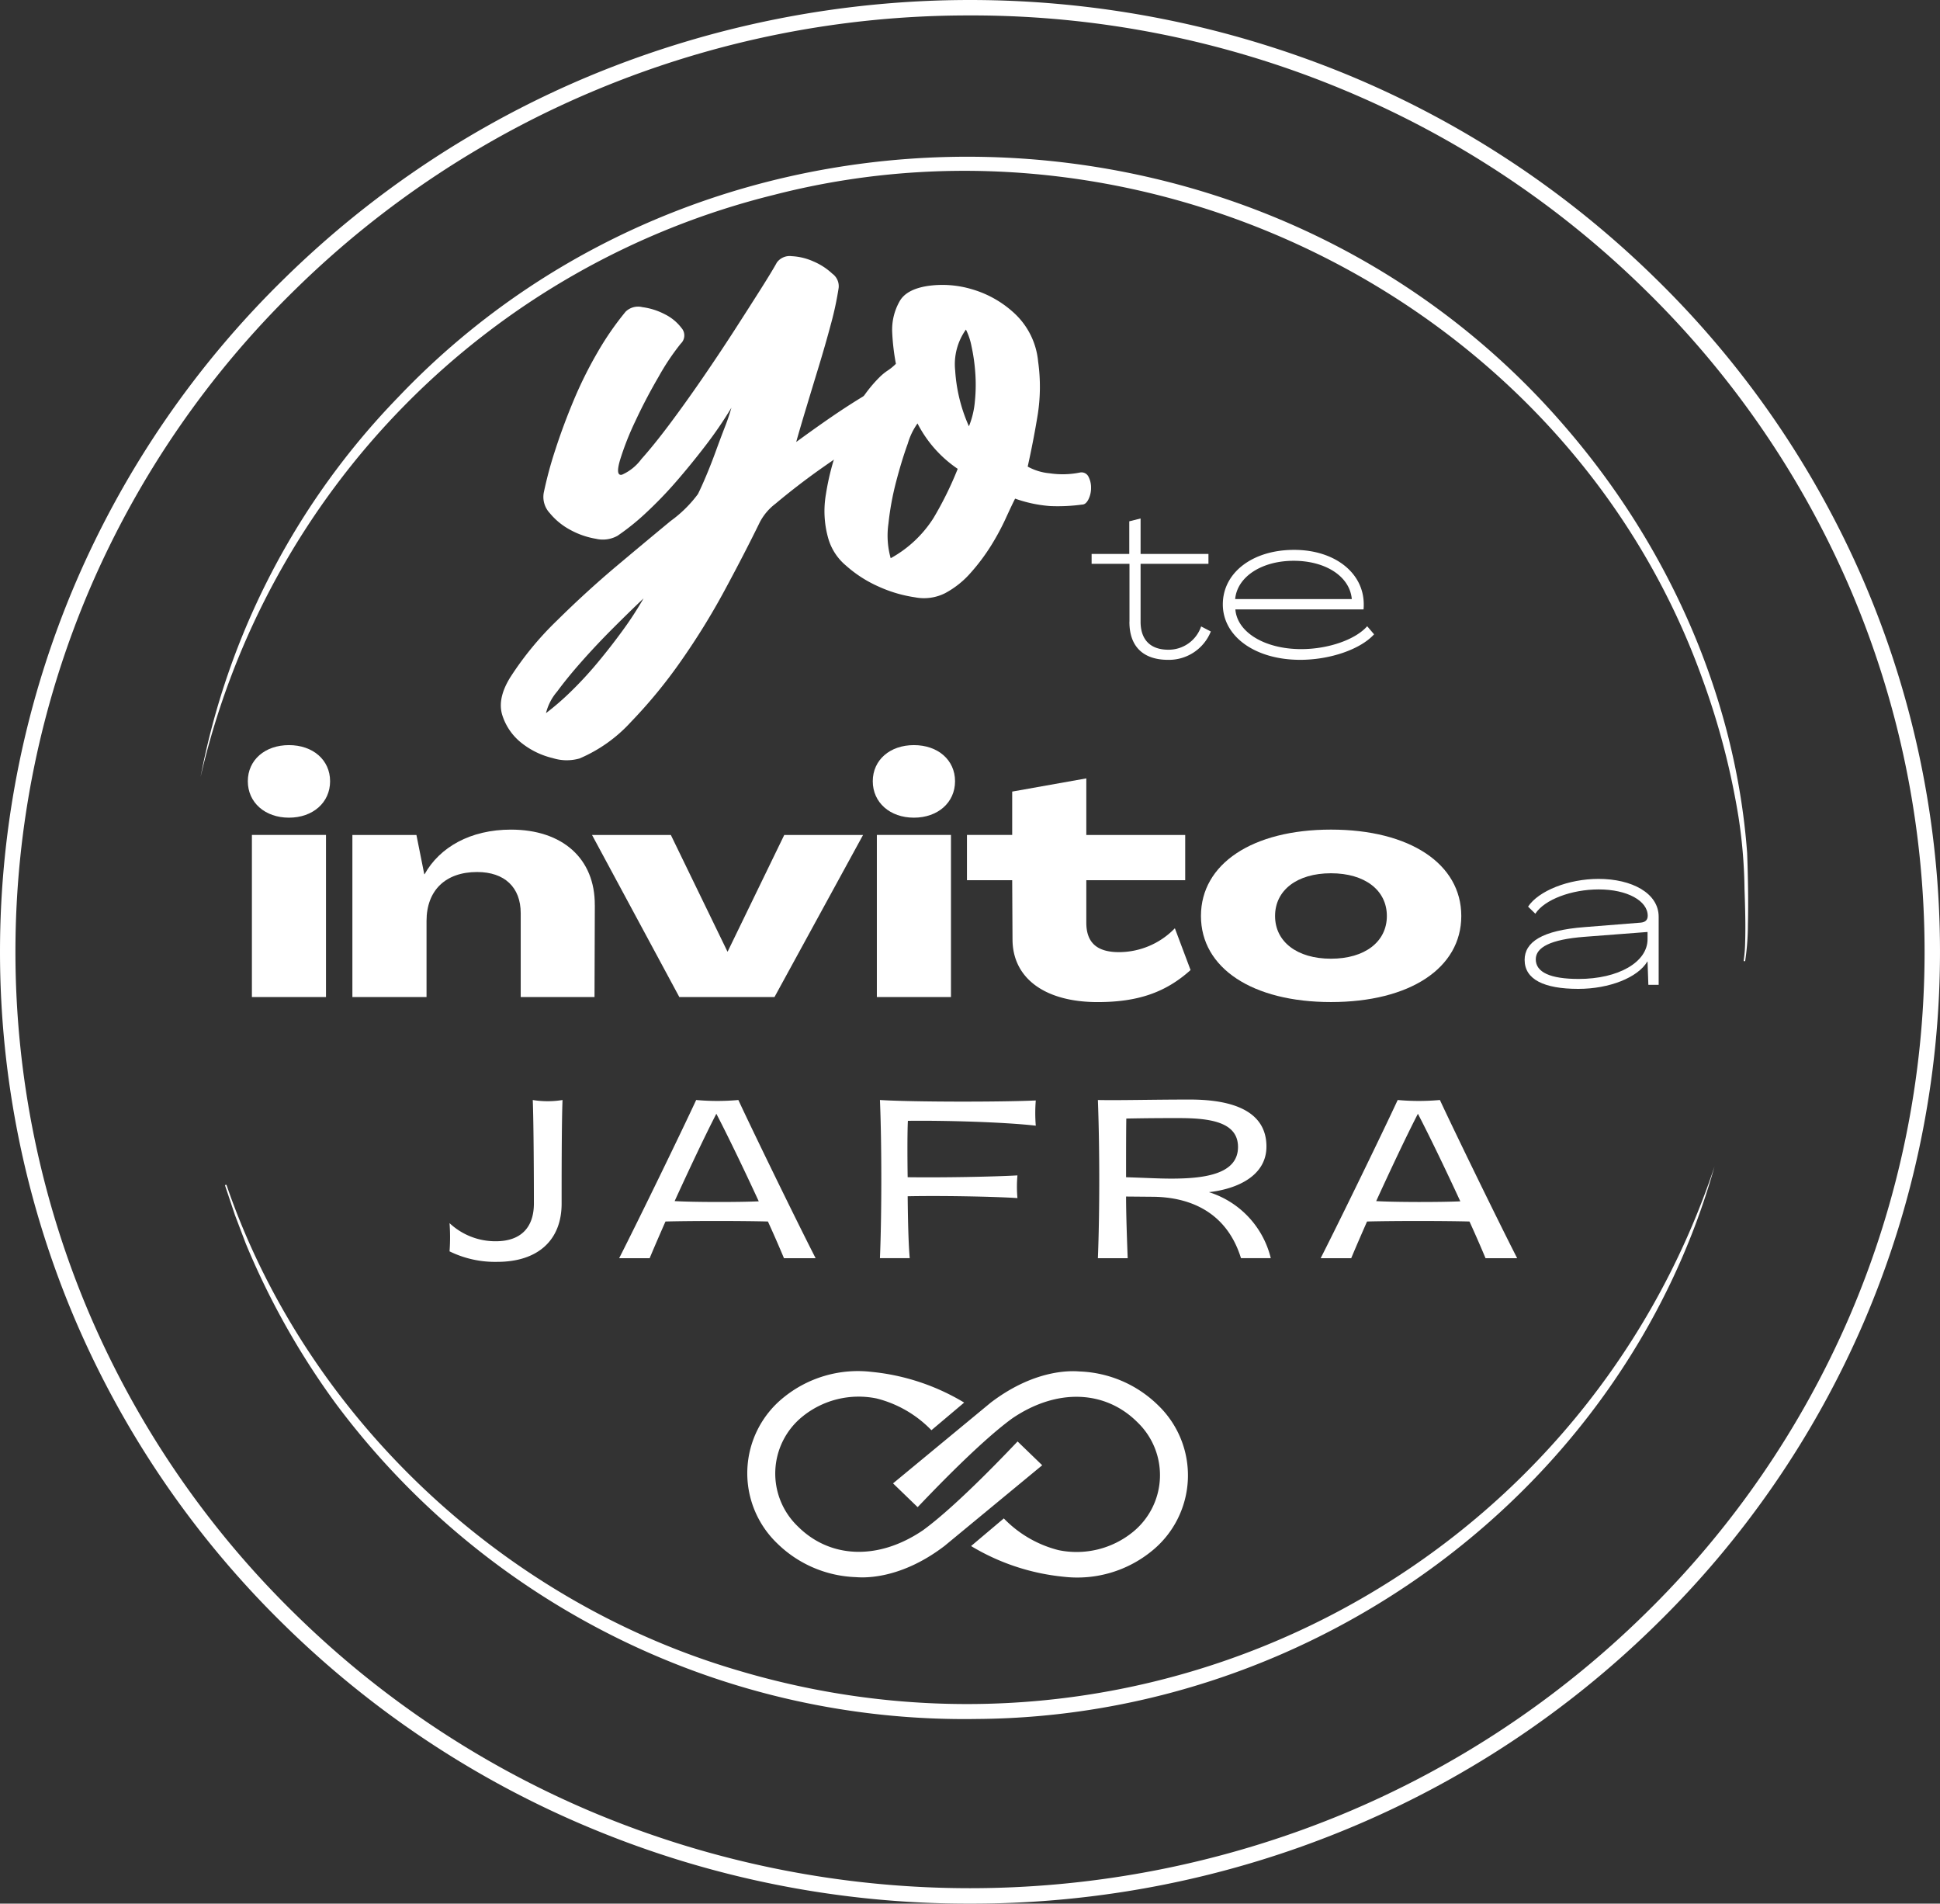
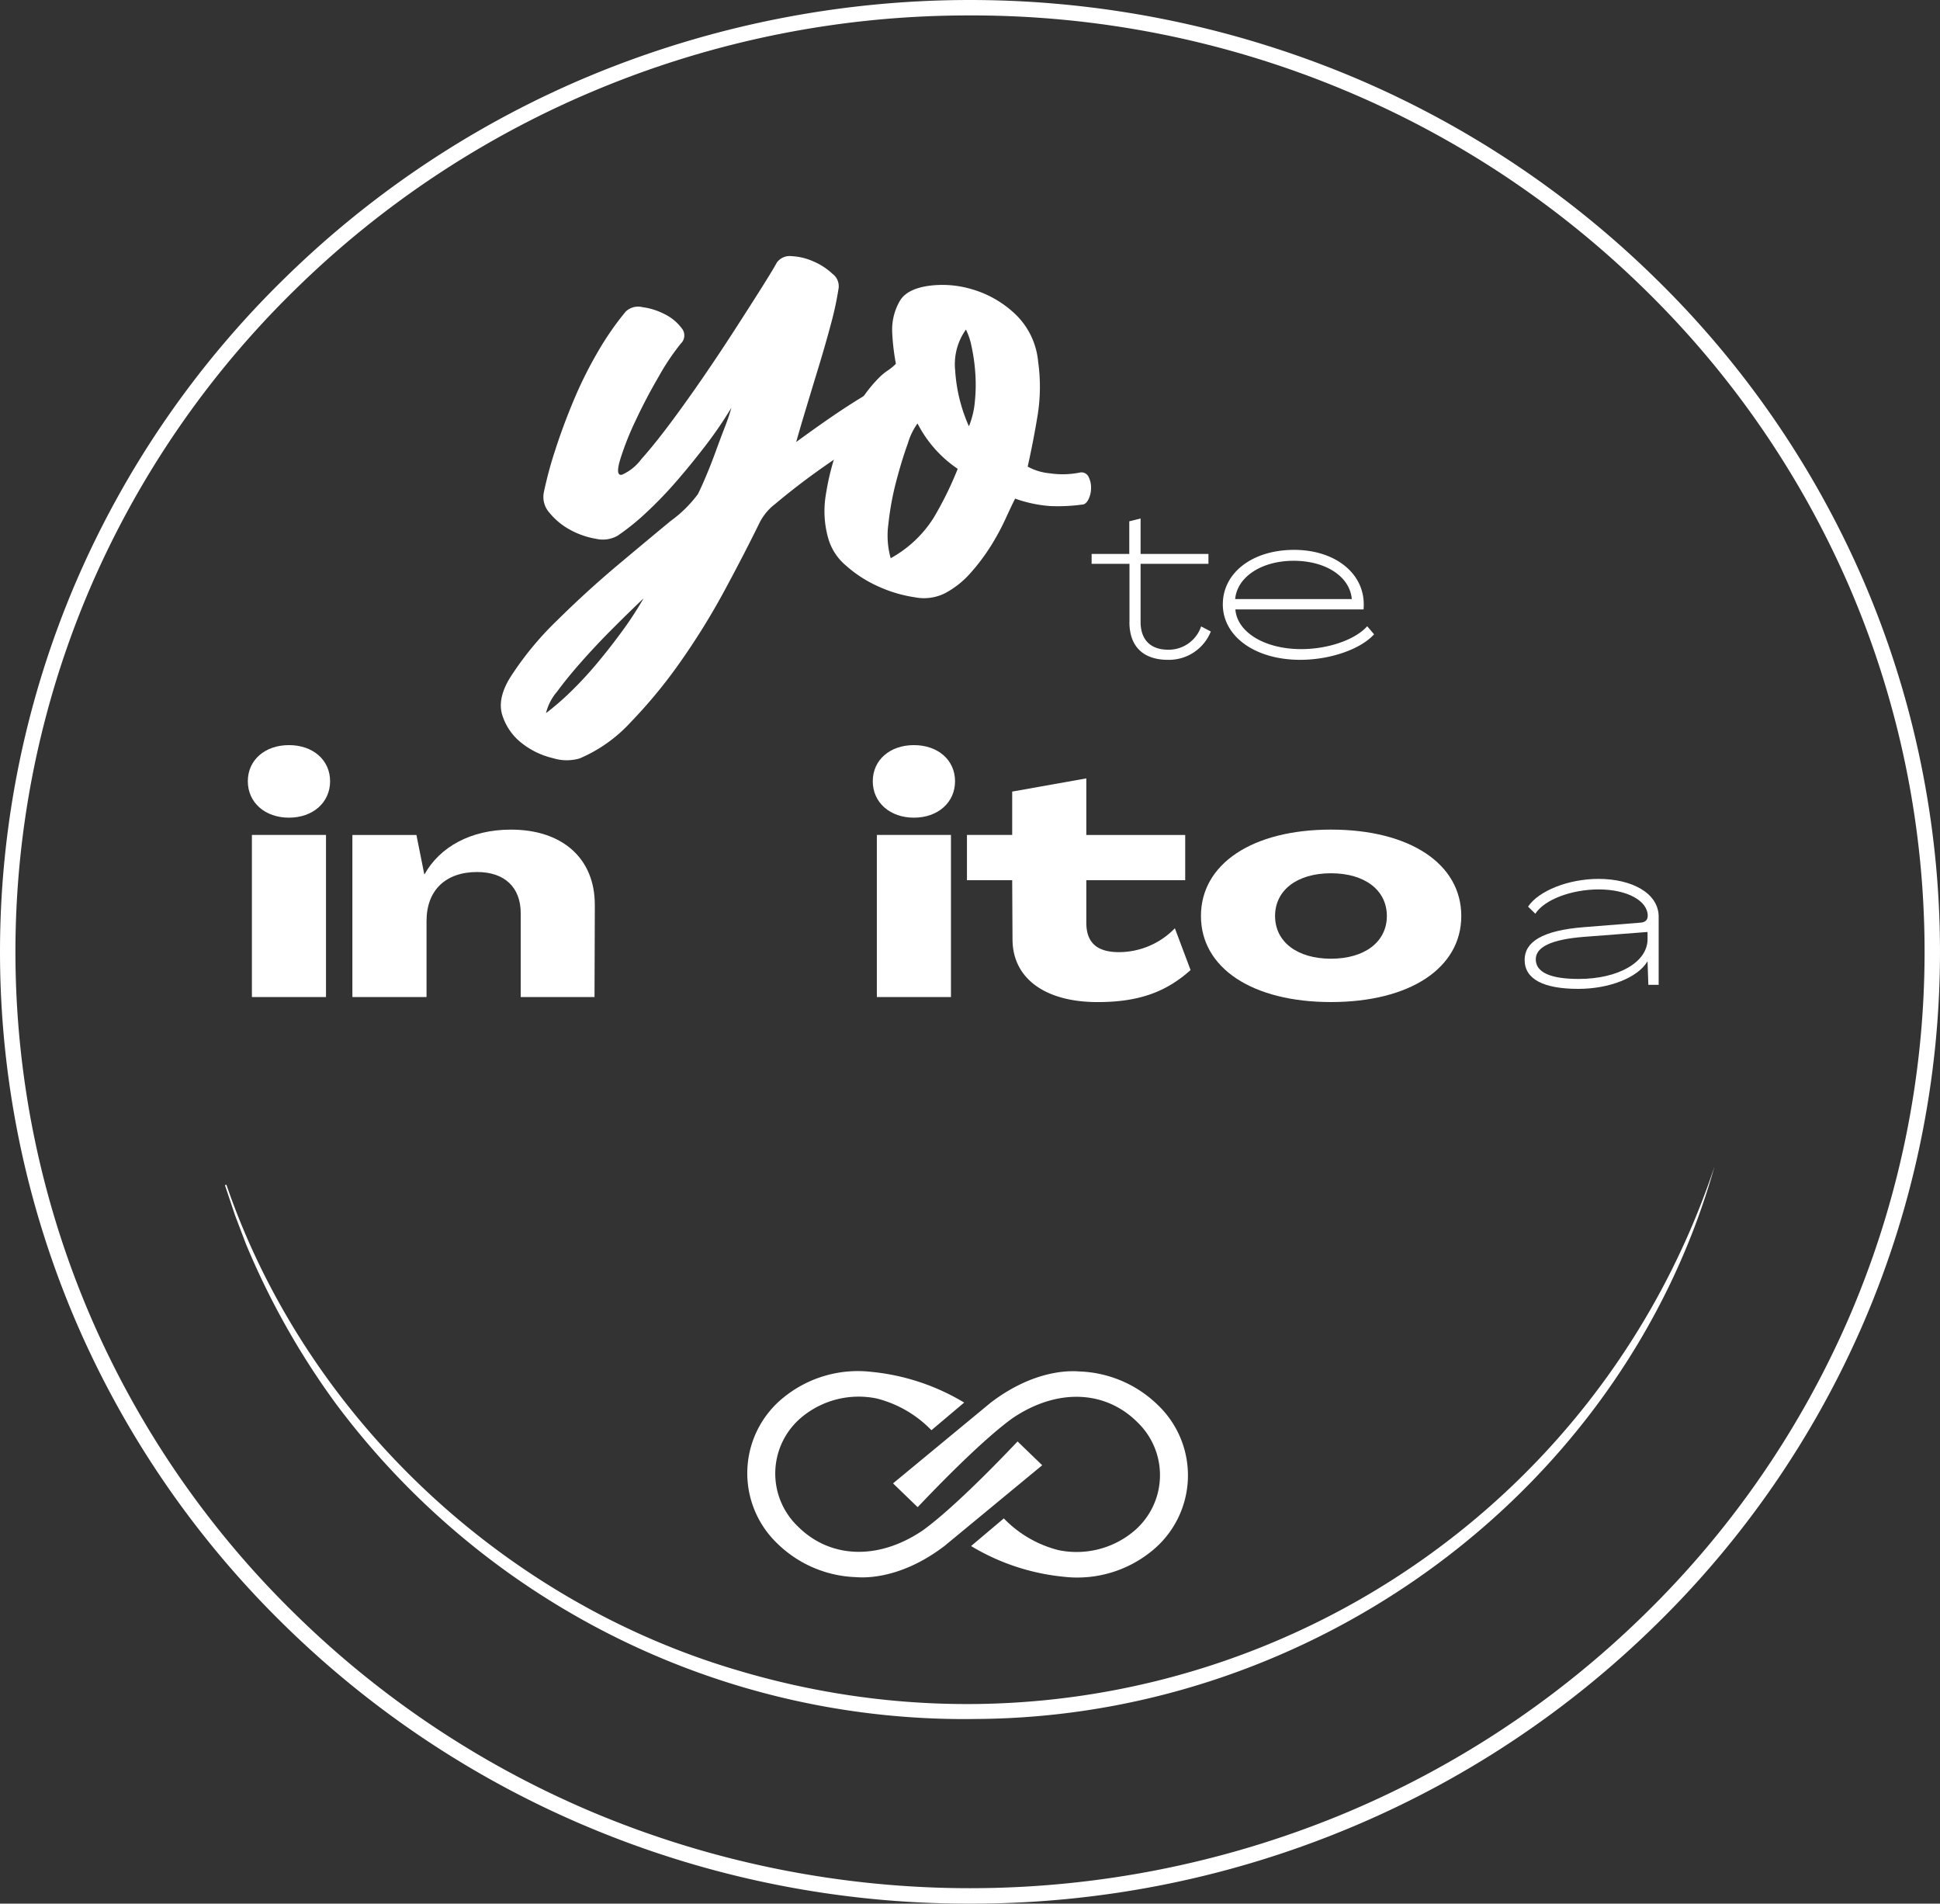
<svg xmlns="http://www.w3.org/2000/svg" id="Grupo_40" data-name="Grupo 40" width="240.14" height="235.579" viewBox="0 0 240.14 235.579">
  <rect x="0" y="0" width="240.14" height="235.579" fill="#333333" stroke="none" />
  <defs>
    <clipPath id="clip-path">
      <rect id="Rectángulo_37" data-name="Rectángulo 37" width="240.14" height="235.579" fill="none" />
    </clipPath>
  </defs>
  <g id="Grupo_39" data-name="Grupo 39" clip-path="url(#clip-path)">
    <path id="Trazado_20" data-name="Trazado 20" d="M120.07,235.579a121.317,121.317,0,0,1-46.731-9.254,119.808,119.808,0,0,1-38.164-25.239A117.269,117.269,0,0,1,9.439,163.645a116.107,116.107,0,0,1,0-91.711A117.288,117.288,0,0,1,35.175,34.493,119.82,119.82,0,0,1,73.339,9.254a122.617,122.617,0,0,1,93.462,0,119.82,119.82,0,0,1,38.164,25.238A117.289,117.289,0,0,1,230.7,71.933a116.107,116.107,0,0,1,0,91.711,117.27,117.27,0,0,1-25.736,37.441A119.808,119.808,0,0,1,166.8,226.325a121.317,121.317,0,0,1-46.731,9.254m0-233.668a119.42,119.42,0,0,0-46,9.108A117.937,117.937,0,0,0,36.512,35.858,115.4,115.4,0,0,0,11.193,72.69a114.2,114.2,0,0,0,0,90.2,115.413,115.413,0,0,0,25.319,36.833A117.938,117.938,0,0,0,74.071,224.56a120.7,120.7,0,0,0,92,0,117.938,117.938,0,0,0,37.559-24.838,115.413,115.413,0,0,0,25.319-36.833,114.2,114.2,0,0,0,0-90.2,115.4,115.4,0,0,0-25.319-36.833,117.937,117.937,0,0,0-37.559-24.838,119.42,119.42,0,0,0-46-9.108" transform="translate(0 0)" fill="#fff" />
    <path id="Trazado_21" data-name="Trazado 21" d="M117.336,51.877q.921-.46,1.383.046a1.981,1.981,0,0,1,.415,1.475,5.948,5.948,0,0,1-.6,2.165,5.012,5.012,0,0,1-1.752,2.028q-3.594,2.212-6.682,4.378t-5.945,4.562a6.8,6.8,0,0,0-1.935,2.3q-1.846,3.779-4.332,8.387a87.665,87.665,0,0,1-5.438,8.8,61.729,61.729,0,0,1-6.174,7.511,18.276,18.276,0,0,1-6.36,4.516A5.784,5.784,0,0,1,76.6,98a9.864,9.864,0,0,1-3.824-1.843,7.089,7.089,0,0,1-2.4-3.41q-.69-2.074.968-4.746a39.264,39.264,0,0,1,5.806-7.051q3.687-3.64,7.419-6.774t6.636-5.53a15.442,15.442,0,0,0,3.364-3.318q.46-.92,1.059-2.35t1.152-2.949q.554-1.521,1.106-2.95a25.191,25.191,0,0,0,.83-2.442,50.113,50.113,0,0,1-3.18,4.654q-1.8,2.35-3.641,4.47a50.023,50.023,0,0,1-3.733,3.87,28.823,28.823,0,0,1-3.548,2.857,3.728,3.728,0,0,1-2.672.369,10.066,10.066,0,0,1-3.18-1.106,8.444,8.444,0,0,1-2.534-2.074,2.928,2.928,0,0,1-.738-2.534,48.83,48.83,0,0,1,1.429-5.3q.967-2.994,2.258-6.083a50.9,50.9,0,0,1,2.949-5.945,36.616,36.616,0,0,1,3.5-5.069,2.221,2.221,0,0,1,2.074-.553,8.329,8.329,0,0,1,2.764.875,5.82,5.82,0,0,1,2.074,1.705,1.393,1.393,0,0,1-.093,1.936,29.183,29.183,0,0,0-2.718,4.055q-1.614,2.766-2.9,5.53a35.23,35.23,0,0,0-1.89,4.792q-.6,2.029.231,1.844A5.983,5.983,0,0,0,87.567,61q1.566-1.749,3.5-4.332T95.125,51q2.119-3.086,3.963-5.945t3.271-5.115q1.427-2.257,1.982-3.271a1.959,1.959,0,0,1,1.843-.784,7.421,7.421,0,0,1,2.673.645,7.994,7.994,0,0,1,2.35,1.521,1.912,1.912,0,0,1,.784,1.751,39.266,39.266,0,0,1-.968,4.516q-.69,2.581-1.52,5.3t-1.566,5.161q-.739,2.444-1.2,4.1,3.408-2.489,5.714-4.01t4.885-2.995M75.77,92.429A33.059,33.059,0,0,0,78.9,89.711a46.171,46.171,0,0,0,3.271-3.549q1.611-1.935,3.088-3.963a43.083,43.083,0,0,0,2.581-3.963q-1.659,1.569-3.733,3.641t-3.87,4.1q-1.8,2.026-3.088,3.779a6.42,6.42,0,0,0-1.383,2.672" transform="translate(-8.179 -4.182)" fill="#fff" />
    <path id="Trazado_22" data-name="Trazado 22" d="M147.137,63.129a.962.962,0,0,1,1.06.507,2.878,2.878,0,0,1,.322,1.383,3.152,3.152,0,0,1-.322,1.429q-.325.645-.784.645a22.178,22.178,0,0,1-3.963.184,16.586,16.586,0,0,1-4.332-.921q-.463.922-1.2,2.535a30.073,30.073,0,0,1-1.8,3.318,24.675,24.675,0,0,1-2.489,3.317,11.227,11.227,0,0,1-3.18,2.535,5.807,5.807,0,0,1-3.733.507,16.716,16.716,0,0,1-4.516-1.337,15.394,15.394,0,0,1-4.009-2.581,6.844,6.844,0,0,1-2.212-3.41,12.3,12.3,0,0,1-.277-5.438,31.266,31.266,0,0,1,1.474-5.76,28.636,28.636,0,0,1,2.443-5.161,16.8,16.8,0,0,1,2.718-3.548,6.687,6.687,0,0,1,1.014-.83,6.526,6.526,0,0,0,1.013-.83,27.624,27.624,0,0,1-.46-3.917,7.114,7.114,0,0,1,.921-3.824q.83-1.474,3.456-1.89a12.744,12.744,0,0,1,5.53.415,13.046,13.046,0,0,1,5.3,3.041,9.3,9.3,0,0,1,2.857,5.9,22.262,22.262,0,0,1-.046,6.544q-.508,3.134-1.245,6.451a6.909,6.909,0,0,0,2.719.83,10.845,10.845,0,0,0,3.733-.092m-23.41,10.6a14.614,14.614,0,0,0,5.3-4.976,43,43,0,0,0,2.995-6.083,15.06,15.06,0,0,1-4.977-5.621,8.223,8.223,0,0,0-1.2,2.489q-.739,2.027-1.429,4.654a35.02,35.02,0,0,0-.968,5.253,10.372,10.372,0,0,0,.277,4.286M133.4,57.415a10.625,10.625,0,0,0,.738-3.088,20.179,20.179,0,0,0,.046-3.594,22.615,22.615,0,0,0-.461-3.226,8.082,8.082,0,0,0-.691-2.073A7.371,7.371,0,0,0,131.7,50.5a19.923,19.923,0,0,0,1.705,6.912" transform="translate(-13.465 -4.651)" fill="#fff" />
    <path id="Trazado_23" data-name="Trazado 23" d="M34.723,108.845c0-2.643,2.138-4.47,5.092-4.47s5.092,1.827,5.092,4.47-2.138,4.509-5.092,4.509-5.092-1.866-5.092-4.509m.505,6.647H44.4V135.55H35.228Z" transform="translate(-4.047 -12.165)" fill="#fff" />
    <path id="Trazado_24" data-name="Trazado 24" d="M79.384,125.579l-.039,11.351H70.21V126.551c0-3.187-1.982-5.092-5.4-5.092-3.887,0-6.258,2.255-6.258,6.064v9.407H49.374V116.872H57.3l.972,4.859h.039c1.866-3.343,5.675-5.52,10.69-5.52,6.375,0,10.418,3.576,10.379,9.368" transform="translate(-5.754 -13.544)" fill="#fff" />
-     <path id="Trazado_25" data-name="Trazado 25" d="M82.949,116.959h9.757l7,14.421h.039l7-14.421H116.5l-10.963,20.058H93.755Z" transform="translate(-9.667 -13.631)" fill="#fff" />
    <path id="Trazado_26" data-name="Trazado 26" d="M122.287,108.845c0-2.643,2.138-4.47,5.092-4.47s5.092,1.827,5.092,4.47-2.138,4.509-5.092,4.509-5.092-1.866-5.092-4.509m.505,6.647h9.174V135.55h-9.174Z" transform="translate(-14.252 -12.165)" fill="#fff" />
    <path id="Trazado_27" data-name="Trazado 27" d="M141.123,128.941l-.039-7.308h-5.6v-5.6h5.6v-5.364l9.174-1.633v7H162.5v5.6H150.258v5.248c0,2.41,1.244,3.654,4.043,3.654a9.638,9.638,0,0,0,6.919-2.954l1.944,5.17c-3.11,2.8-6.569,3.965-11.506,3.965-6.53,0-10.534-2.954-10.534-7.774" transform="translate(-15.791 -12.708)" fill="#fff" />
    <path id="Trazado_28" data-name="Trazado 28" d="M168.269,126.9c0-6.453,6.375-10.69,16.093-10.69,9.757,0,16.132,4.237,16.132,10.69s-6.375,10.651-16.132,10.651c-9.718,0-16.093-4.2-16.093-10.651m23.012,0c0-3.187-2.721-5.287-6.919-5.287s-6.919,2.1-6.919,5.287,2.721,5.287,6.919,5.287,6.919-2.1,6.919-5.287" transform="translate(-19.611 -13.544)" fill="#fff" />
    <path id="Trazado_29" data-name="Trazado 29" d="M157.637,85.385V78.241H152.95V77.013h4.662V72.978l1.4-.351v4.386h8.4v1.228h-8.4v7.093c-.025,2.281,1.2,3.535,3.434,3.535a4.247,4.247,0,0,0,4.06-2.883l1.2.626a5.588,5.588,0,0,1-5.288,3.509c-3.108,0-4.812-1.679-4.787-4.737" transform="translate(-17.826 -8.464)" fill="#fff" />
    <path id="Trazado_30" data-name="Trazado 30" d="M171.334,83.768c0-3.91,3.659-6.743,8.822-6.743,5.014,0,8.622,2.832,8.622,6.743a5.315,5.315,0,0,1-.025.626H172.888c.225,2.857,3.684,4.913,8.145,4.913,3.409,0,6.742-1.2,8.171-2.832l.853,1c-1.655,1.83-5.389,3.157-9.149,3.157-5.564,0-9.574-2.882-9.574-6.867m15.966-.652c-.251-2.832-3.284-4.737-7.193-4.737-3.961,0-6.993,1.98-7.244,4.737Z" transform="translate(-19.969 -8.977)" fill="#fff" />
    <path id="Trazado_31" data-name="Trazado 31" d="M213.62,133.139c0-2.18,2.105-3.659,7.444-4.06l6.917-.551c.577-.05.877-.326.877-.853,0-1.83-2.506-3.258-6.065-3.258-3.359,0-6.718,1.253-7.846,3.007l-.9-.877c1.3-1.955,4.988-3.433,8.722-3.433,4.111,0,7.444,1.754,7.444,4.687v8.421h-1.277l-.1-2.882h-.025c-1.179,1.98-4.688,3.384-8.547,3.384-4.261,0-6.642-1.179-6.642-3.584m15.214-2.557v-.9l-7.82.6c-4.186.325-6.015,1.3-6.015,2.782,0,1.6,1.78,2.431,5.314,2.431,4.912,0,8.522-2.081,8.522-4.913" transform="translate(-24.897 -14.349)" fill="#fff" />
-     <path id="Trazado_32" data-name="Trazado 32" d="M93.516,154.079c-1.759,3.8-7.008,14.611-9.532,19.576h3.774c.567-1.361,1.247-2.922,1.957-4.539,3.234-.085,9.419-.085,12.682,0,.738,1.617,1.418,3.178,1.986,4.539H108.3c-2.553-4.993-7.972-16.142-9.561-19.576a29.178,29.178,0,0,1-5.22,0M90.85,166.59c1.844-4.029,3.8-8.171,5.163-10.809,1.362,2.61,3.377,6.78,5.249,10.837-2.5.114-8.029.114-10.411-.028M73.288,154.079c.113,2.78.141,9.987.141,12.8,0,3.093-1.731,4.681-4.71,4.681a8.3,8.3,0,0,1-5.731-2.241,23.69,23.69,0,0,1,0,3.49,12.794,12.794,0,0,0,5.9,1.3c5.022,0,7.972-2.667,7.972-7.206,0-2.922,0-10.071.113-12.823a11.472,11.472,0,0,1-3.688,0m83.7,11.405c3.546-.4,7.121-2.043,7.121-5.646,0-4.34-4.086-5.816-9.476-5.816-4.681,0-8.721.113-11.388.057.226,6.015.226,13.873,0,19.576h3.688c-.085-2.27-.2-5.447-.2-7.631l3.161.028c4.284,0,9.191,1.56,11.064,7.6h3.688a11.38,11.38,0,0,0-7.66-8.17m-10.253-1.845c0-2.724,0-5.5.029-7.263,2.922-.057,4.607-.057,6.508-.057,3.859,0,7.319.482,7.319,3.575,0,3.348-4.085,3.915-8.255,3.915-1.532,0-2.934-.086-5.6-.171m-30.469-9.561c.227,5.333.227,14.242,0,19.576h3.688c-.171-1.929-.227-4.965-.255-7.66,4-.086,10.582.028,13.589.226a15.526,15.526,0,0,1,0-2.809c-3.036.171-9.163.284-13.589.227-.028-1.532-.057-5.447.028-6.979,4.454-.057,11.8.142,15.831.6a19.174,19.174,0,0,1,0-3.121c-4.2.2-15.235.2-19.292-.057m69.309,0a29.089,29.089,0,0,1-5.219,0c-1.759,3.8-7.008,14.611-9.533,19.576H174.6c.567-1.361,1.248-2.922,1.958-4.539,3.233-.085,9.419-.085,12.681,0,.738,1.617,1.419,3.178,1.986,4.539h3.915c-2.553-4.993-7.972-16.142-9.562-19.576m-7.887,12.512c1.844-4.029,3.8-8.171,5.164-10.809,1.361,2.61,3.376,6.78,5.249,10.837-2.5.113-8.03.113-10.412-.028" transform="translate(-7.341 -17.951)" fill="#fff" />
-     <path id="Trazado_33" data-name="Trazado 33" d="M141.212,203.715l-3.047-2.943c-.589.595-7.324,7.808-11.73,11-5.613,3.8-11.564,3.43-15.483-.5a9.059,9.059,0,0,1,.558-13.563,11.041,11.041,0,0,1,9.221-2.255,14.286,14.286,0,0,1,6.767,3.925l4.053-3.42a27.391,27.391,0,0,0-11.47-3.8,14.585,14.585,0,0,0-10.935,3.209,12.029,12.029,0,0,0-.74,18.015,14.611,14.611,0,0,0,9.665,4.174c.484.024,5.219.587,11.047-3.856Z" transform="translate(-12.203 -22.386)" fill="#fff" />
+     <path id="Trazado_33" data-name="Trazado 33" d="M141.212,203.715l-3.047-2.943c-.589.595-7.324,7.808-11.73,11-5.613,3.8-11.564,3.43-15.483-.5a9.059,9.059,0,0,1,.558-13.563,11.041,11.041,0,0,1,9.221-2.255,14.286,14.286,0,0,1,6.767,3.925l4.053-3.42a27.391,27.391,0,0,0-11.47-3.8,14.585,14.585,0,0,0-10.935,3.209,12.029,12.029,0,0,0-.74,18.015,14.611,14.611,0,0,0,9.665,4.174c.484.024,5.219.587,11.047-3.856" transform="translate(-12.203 -22.386)" fill="#fff" />
    <path id="Trazado_34" data-name="Trazado 34" d="M125.126,205.958l3.046,2.943c.59-.595,7.325-7.808,11.73-11,5.613-3.8,11.564-3.43,15.483.5a9.059,9.059,0,0,1-.558,13.563,11.041,11.041,0,0,1-9.221,2.255,14.287,14.287,0,0,1-6.767-3.925l-4.053,3.42a27.39,27.39,0,0,0,11.47,3.8A14.585,14.585,0,0,0,157.19,214.3a12.029,12.029,0,0,0,.74-18.015,14.611,14.611,0,0,0-9.665-4.174c-.484-.024-5.219-.588-11.047,3.856Z" transform="translate(-14.583 -22.386)" fill="#fff" />
    <path id="Trazado_35" data-name="Trazado 35" d="M215.918,163.352c-11.347,40.316-49.663,68.133-91.273,68.413a97.036,97.036,0,0,1-79.394-39.019A95.4,95.4,0,0,1,34.1,172.935L32.758,169.4l-1.2-3.584a.1.1,0,1,1,.181-.063c9.843,28.617,34.2,51.438,63.169,59.971,50.993,15.271,104.353-12.413,121.012-62.37" transform="translate(-3.677 -19.038)" fill="#fff" />
-     <path id="Trazado_36" data-name="Trazado 36" d="M28.1,98.715A92.412,92.412,0,0,1,52.523,51.754c39.1-41.154,107.483-39.428,144.482,3.611,12.723,14.7,21.1,33.334,22.538,52.752.108,2.965.163,5.932.095,8.9a30.858,30.858,0,0,1-.337,4.449.1.1,0,0,1-.188-.033,17.657,17.657,0,0,0,.181-2.2c.067-2.217,0-4.437-.076-6.653a63.242,63.242,0,0,0-.731-8.83,92.738,92.738,0,0,0-4.47-17.142C197.528,40.541,146.178,14.545,99.1,26.669a96.642,96.642,0,0,0-71,72.046" transform="translate(-3.275 -2.559)" fill="#fff" />
  </g>
</svg>